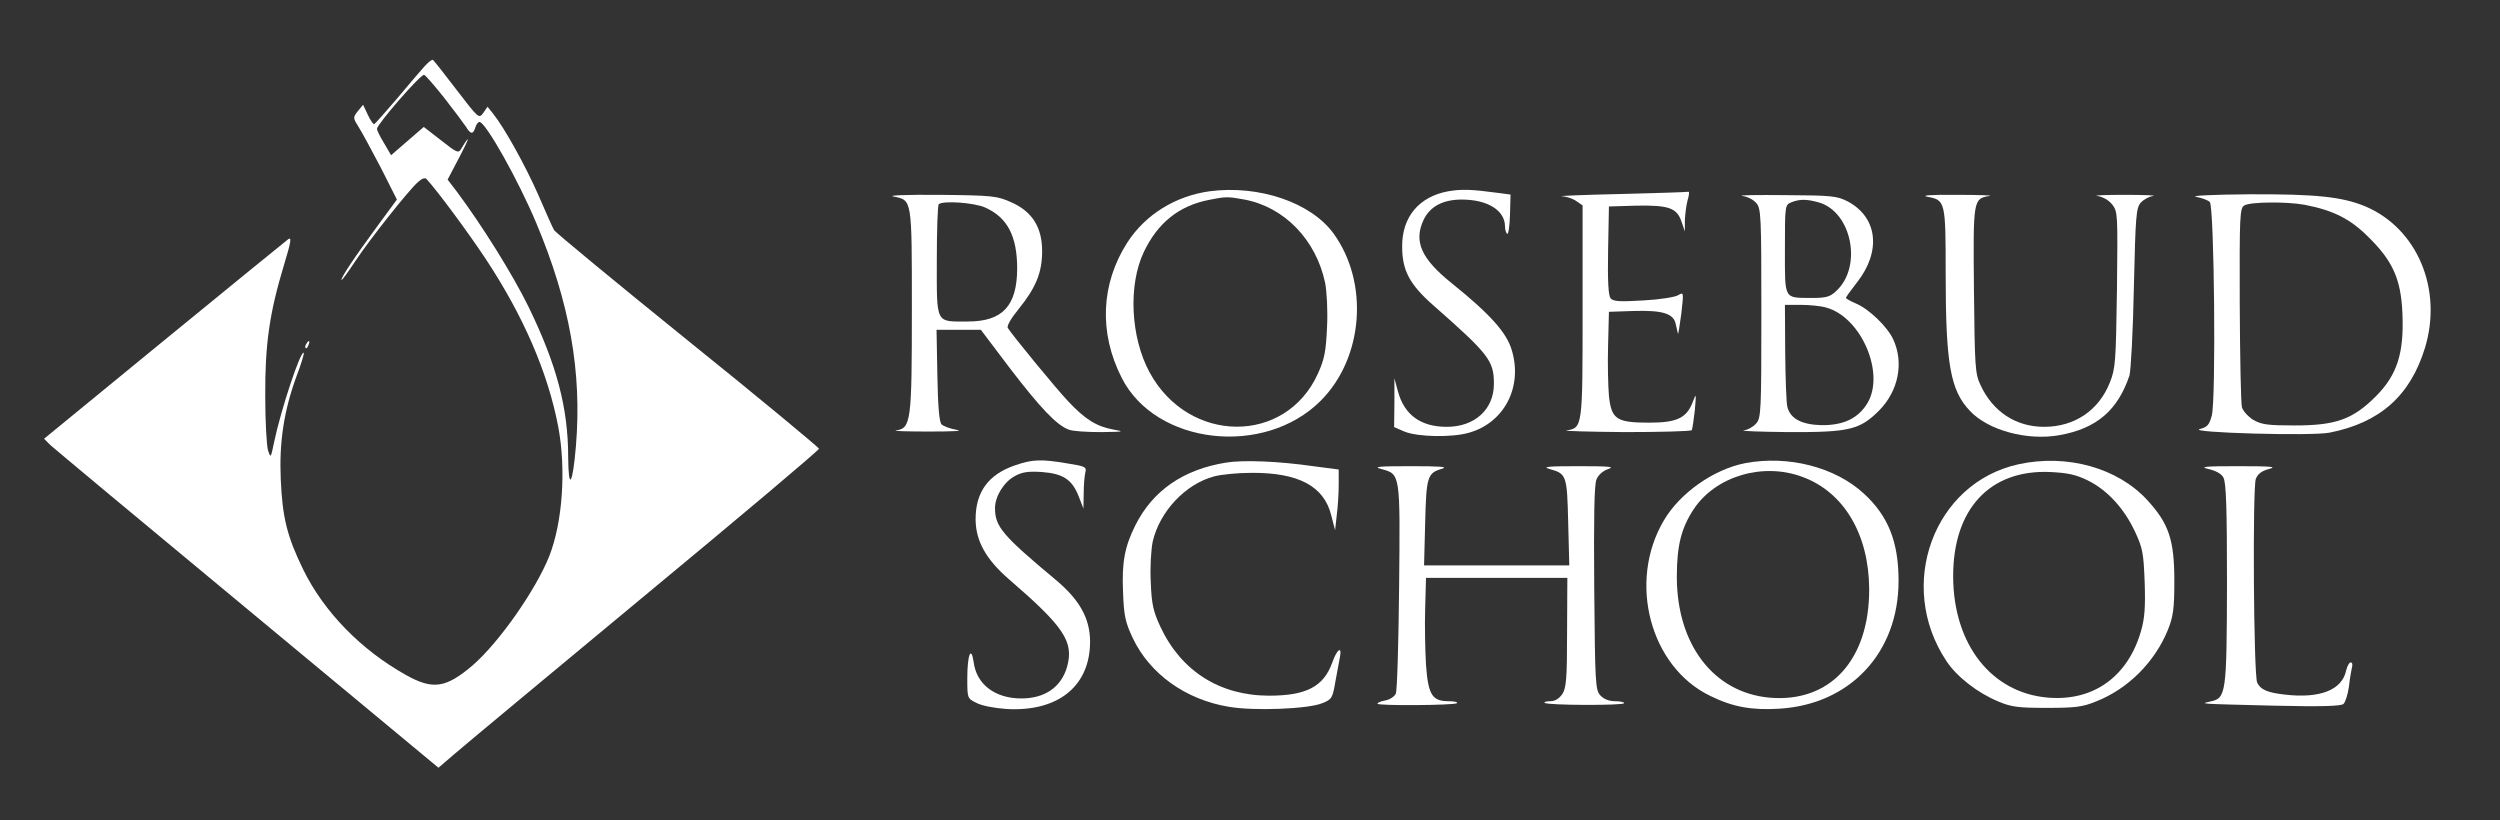
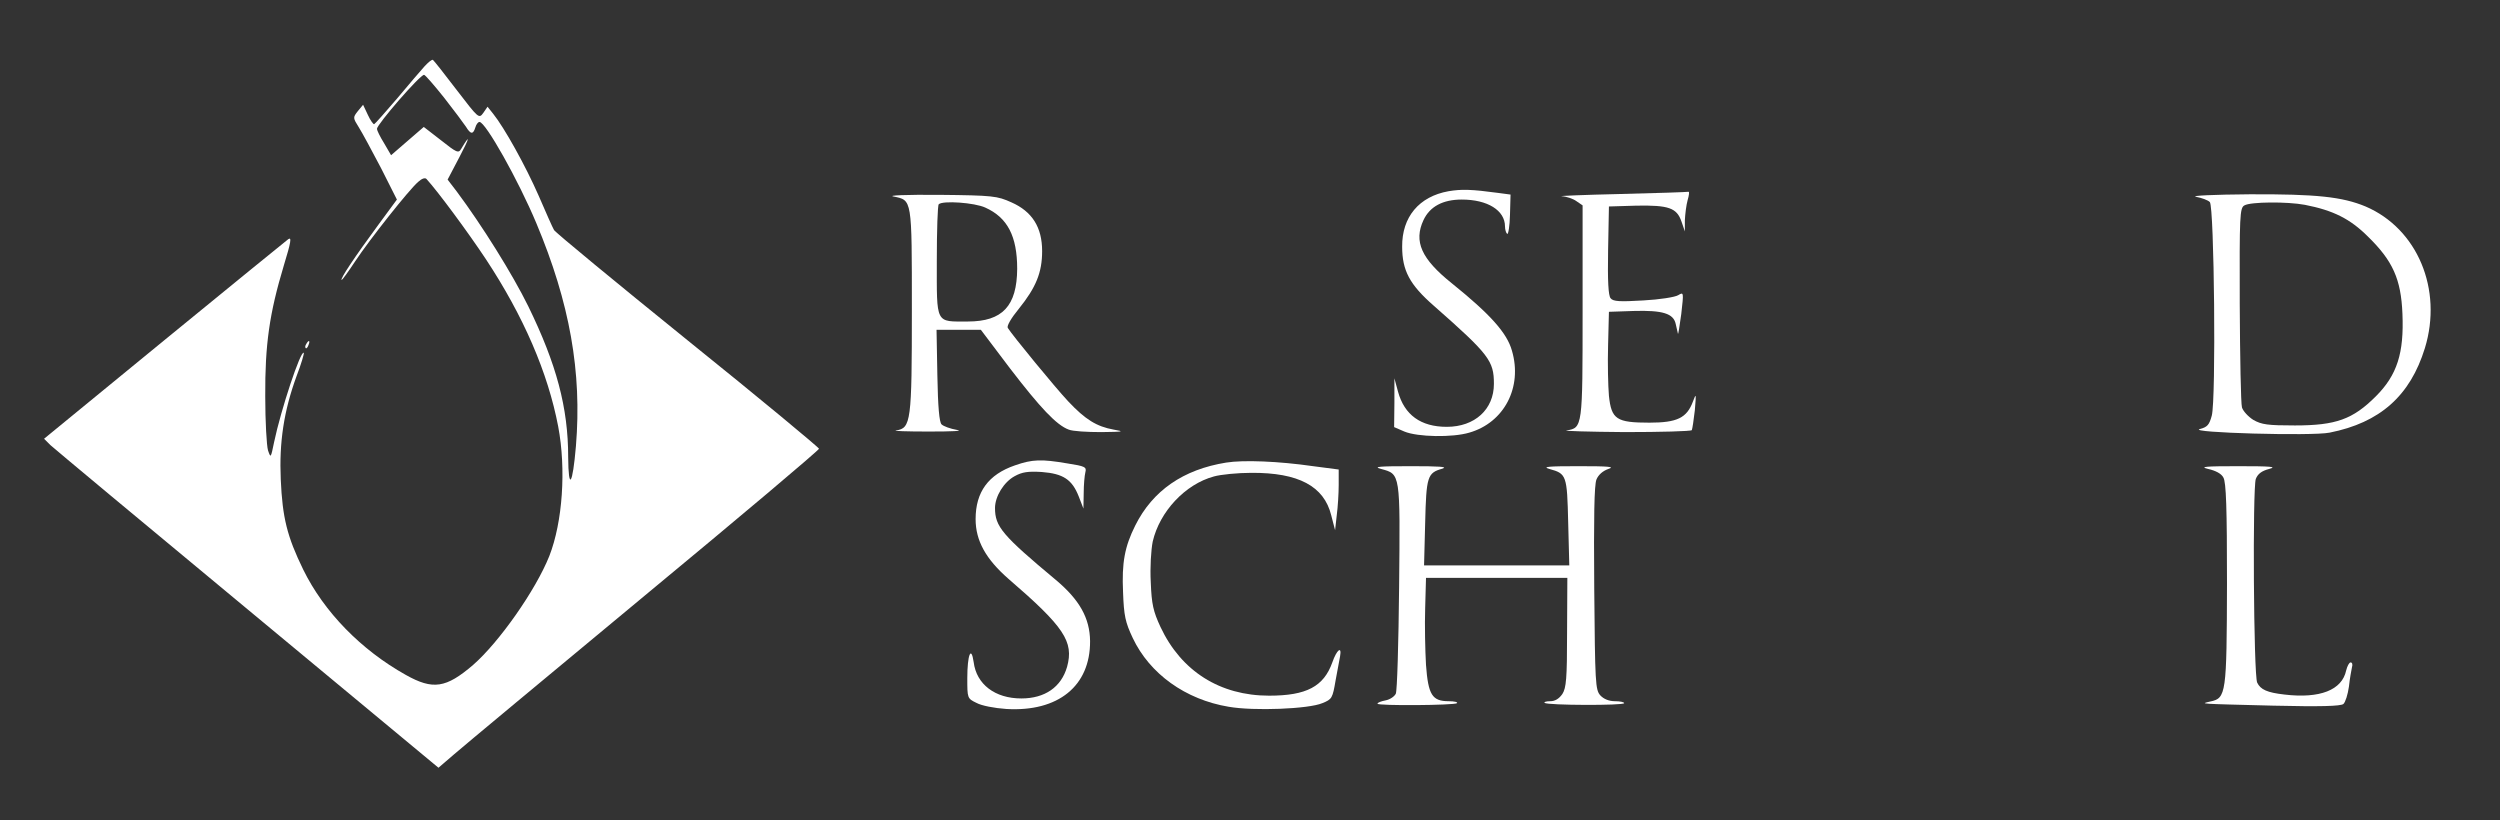
<svg xmlns="http://www.w3.org/2000/svg" version="1.0" width="902pt" height="296pt" viewBox="0 0 902 296" preserveAspectRatio="xMidYMid meet">
  <rect x="0" y="0" width="902" height="296" fill="#333333" stroke="none" />
  <g transform="translate(0,296) scale(0.1,-0.1)" fill="white" stroke="none">
    <path d="M1532 2721 c-13 -14 -57 -66 -99 -116 -42 -49 -79 -91 -83 -93 -3 -1 -14 14 -23 34 l-17 36 -19 -23 c-18 -23 -18 -24 4 -59 12 -19 48 -86 80 -147 l57 -113 -64 -87 c-87 -118 -144 -203 -135 -203 2 0 24 30 49 68 51 77 194 258 227 286 13 12 25 16 30 10 41 -45 149 -191 214 -289 136 -206 224 -410 261 -604 29 -154 16 -344 -32 -467 -49 -123 -181 -311 -275 -393 -98 -84 -145 -91 -243 -36 -161 90 -295 227 -370 380 -58 119 -75 187 -81 325 -6 134 11 247 57 373 17 44 28 82 26 84 -11 11 -83 -207 -107 -322 -12 -58 -12 -59 -22 -30 -5 17 -10 104 -10 195 -1 187 15 299 67 472 26 85 29 104 16 95 -9 -7 -211 -171 -449 -366 l-432 -354 23 -23 c13 -12 333 -279 712 -593 l688 -571 57 49 c31 27 340 284 686 571 347 287 630 526 630 531 0 4 -213 181 -474 391 -261 211 -478 390 -482 398 -5 8 -30 65 -56 125 -47 107 -123 244 -164 295 l-20 25 -15 -22 c-16 -22 -17 -21 -96 82 -44 58 -83 107 -86 109 -4 2 -17 -9 -30 -23z m70 -113 c36 -46 71 -93 79 -105 17 -28 26 -29 34 -3 3 11 10 20 15 20 22 0 140 -210 205 -365 121 -288 165 -538 143 -804 -12 -142 -27 -164 -28 -40 0 178 -42 335 -144 544 -57 116 -167 292 -258 414 l-33 43 43 82 c37 70 40 86 6 29 -10 -17 -16 -14 -73 31 l-62 48 -59 -51 -59 -51 -25 43 c-15 24 -26 47 -26 52 0 16 155 195 170 195 4 0 36 -37 72 -82z" />
-     <path d="M4365 2270 c-124 -17 -232 -84 -297 -184 -96 -149 -104 -326 -21 -489 122 -242 514 -287 718 -83 155 155 175 427 46 604 -82 112 -269 175 -446 152z m125 -30 c144 -27 258 -145 291 -300 6 -31 10 -99 7 -159 -4 -89 -9 -116 -33 -169 -116 -257 -466 -255 -607 4 -69 127 -78 315 -21 435 50 105 127 167 236 188 59 12 68 12 127 1z" />
    <path d="M5226 2270 c-106 -19 -168 -93 -167 -200 0 -86 27 -137 114 -213 200 -176 217 -199 217 -282 0 -92 -69 -155 -170 -155 -94 0 -153 43 -176 127 l-13 48 0 -88 -1 -88 37 -16 c48 -20 174 -22 234 -4 126 36 193 164 154 296 -18 64 -78 131 -217 243 -110 88 -138 151 -102 228 23 49 70 74 138 74 93 0 156 -39 156 -97 0 -12 4 -24 8 -27 4 -2 9 28 10 69 l2 73 -45 6 c-96 13 -132 14 -179 6z" />
    <path d="M5845 2260 c-132 -3 -226 -7 -210 -8 17 -1 41 -9 53 -18 l22 -15 0 -382 c0 -418 0 -421 -58 -430 -15 -2 80 -5 210 -6 130 0 239 3 242 7 2 4 7 37 11 72 5 61 5 63 -7 31 -22 -59 -57 -76 -157 -76 -119 0 -137 12 -146 97 -3 35 -5 117 -3 183 l3 120 89 3 c105 3 144 -9 152 -47 3 -14 7 -30 8 -35 1 -5 6 27 12 71 9 79 9 80 -11 68 -11 -7 -68 -16 -126 -19 -85 -5 -109 -4 -118 8 -8 9 -11 62 -9 172 l3 159 100 3 c116 2 145 -8 162 -58 l12 -35 0 40 c1 22 5 55 10 73 5 17 7 31 3 30 -4 -1 -115 -5 -247 -8z" />
    <path d="M3224 2251 c67 -14 66 -5 66 -408 0 -404 -3 -428 -57 -436 -15 -2 37 -4 117 -4 88 0 128 2 102 6 -23 4 -48 13 -55 20 -8 8 -13 63 -15 176 l-3 165 80 0 80 0 105 -139 c109 -142 168 -205 212 -221 14 -6 67 -9 117 -9 81 1 86 2 45 9 -61 11 -102 36 -164 102 -47 50 -202 239 -218 265 -4 7 12 35 40 69 62 77 84 131 84 208 0 86 -36 143 -111 176 -51 23 -66 25 -259 27 -123 1 -189 -2 -166 -6z m331 -40 c80 -36 115 -103 115 -221 -1 -134 -53 -190 -178 -190 -118 0 -112 -12 -112 219 0 109 3 201 7 204 14 14 129 6 168 -12z" />
-     <path d="M6286 2253 c18 -2 40 -13 50 -25 18 -19 19 -44 19 -398 0 -354 -1 -379 -19 -398 -10 -12 -30 -23 -45 -25 -14 -2 58 -5 160 -6 221 -1 259 8 329 78 69 70 90 171 51 256 -21 46 -88 111 -137 131 -19 8 -34 17 -34 19 0 3 18 28 40 56 88 112 75 234 -33 292 -39 20 -56 22 -227 23 -102 1 -171 0 -154 -3z m275 -23 c120 -33 160 -232 64 -320 -22 -21 -36 -25 -88 -25 -102 1 -97 -9 -97 175 0 157 0 161 23 170 30 12 55 12 98 0z m29 -380 c125 -35 212 -236 148 -344 -33 -55 -86 -81 -167 -80 -70 2 -111 23 -122 65 -4 13 -7 102 -8 197 l-1 172 58 0 c31 0 73 -4 92 -10z" />
-     <path d="M6954 2250 c65 -12 66 -16 66 -279 0 -325 17 -420 88 -494 66 -70 207 -108 323 -87 134 24 210 90 252 215 5 16 13 159 16 317 6 259 8 288 25 307 10 11 30 22 45 24 14 2 -32 4 -104 4 -71 0 -115 -2 -98 -4 20 -3 41 -15 54 -31 20 -26 20 -34 17 -307 -4 -260 -5 -284 -26 -336 -40 -100 -127 -159 -237 -159 -102 0 -185 55 -229 150 -20 42 -21 65 -24 344 -3 327 -3 330 57 339 14 2 -39 4 -119 4 -92 1 -131 -2 -106 -7z" />
    <path d="M7923 2250 c21 -4 43 -12 50 -19 16 -16 23 -713 7 -771 -9 -33 -16 -41 -43 -48 -48 -13 405 -26 468 -13 182 36 291 133 344 305 65 212 -27 431 -214 511 -84 35 -178 45 -418 44 -131 -1 -215 -5 -194 -9z m393 -29 c102 -20 163 -50 228 -115 89 -87 119 -153 124 -278 6 -142 -19 -221 -96 -298 -83 -83 -144 -105 -292 -105 -98 0 -120 3 -150 20 -19 12 -37 32 -41 45 -4 14 -7 181 -8 372 -1 321 0 348 17 357 22 13 154 14 218 2z" />
    <path d="M1105 1719 c-4 -6 -5 -12 -2 -15 2 -3 7 2 10 11 7 17 1 20 -8 4z" />
    <path d="M3662 1281 c-96 -33 -142 -96 -142 -194 0 -78 37 -144 118 -215 202 -174 237 -227 212 -318 -21 -73 -80 -114 -165 -114 -95 0 -162 51 -172 131 -9 62 -23 26 -23 -58 0 -72 0 -73 33 -89 18 -10 64 -19 108 -22 187 -11 303 83 302 245 -1 83 -38 149 -124 221 -193 161 -219 192 -219 259 0 42 32 94 71 115 27 15 48 18 98 15 77 -6 109 -27 133 -88 l17 -44 1 55 c0 30 3 64 6 76 5 19 -1 22 -65 32 -94 16 -126 15 -189 -7z" />
    <path d="M4424 1291 c-155 -25 -265 -101 -328 -227 -38 -76 -49 -134 -44 -241 3 -84 8 -108 35 -165 61 -129 190 -222 346 -248 91 -16 289 -8 338 13 35 14 37 18 48 83 7 38 14 77 16 86 7 39 -12 24 -28 -22 -31 -87 -93 -120 -228 -120 -177 0 -317 88 -392 248 -26 56 -32 82 -35 161 -3 53 1 117 7 147 25 108 117 207 221 235 25 7 86 13 135 13 170 1 262 -48 288 -153 l14 -54 6 54 c4 30 7 79 7 109 l0 56 -92 12 c-125 18 -252 23 -314 13z" />
-     <path d="M6297 1289 c-114 -22 -236 -108 -294 -207 -131 -222 -49 -529 168 -633 81 -40 150 -52 248 -46 256 15 431 202 431 461 0 141 -37 234 -125 315 -104 96 -273 139 -428 110z m207 -50 c149 -55 239 -207 240 -404 1 -257 -142 -412 -361 -392 -201 19 -333 192 -333 436 0 112 16 176 61 244 79 119 250 170 393 116z" />
-     <path d="M7283 1285 c-306 -67 -442 -436 -261 -709 37 -57 113 -116 188 -147 47 -20 73 -23 175 -23 101 0 129 3 177 23 116 45 213 143 260 259 19 48 23 75 23 177 0 147 -20 206 -97 290 -107 117 -290 168 -465 130z m249 -58 c71 -35 131 -100 171 -185 28 -60 31 -78 35 -183 3 -89 0 -130 -13 -175 -47 -165 -172 -255 -336 -241 -204 17 -341 192 -342 436 -1 244 132 387 349 378 63 -3 93 -9 136 -30z" />
    <path d="M4983 1268 c70 -19 69 -13 65 -425 -2 -202 -7 -376 -12 -386 -5 -10 -21 -21 -37 -24 -16 -3 -29 -8 -29 -12 0 -8 278 -6 287 2 3 4 -10 7 -30 7 -60 0 -74 23 -82 131 -3 52 -5 144 -3 204 l3 110 255 0 255 0 -1 -197 c0 -167 -3 -200 -17 -222 -12 -17 -26 -26 -44 -26 -14 0 -24 -3 -20 -6 9 -9 287 -10 287 -1 0 4 -15 7 -33 7 -22 0 -41 8 -53 21 -18 20 -19 44 -22 386 -2 257 0 374 8 393 7 17 23 31 43 38 25 8 2 10 -108 10 -109 0 -132 -2 -105 -10 62 -17 64 -22 68 -193 l4 -155 -262 0 -262 0 4 154 c4 167 8 180 62 195 22 7 -11 9 -114 9 -116 0 -137 -2 -107 -10z" />
    <path d="M7967 1268 c27 -6 48 -17 55 -31 10 -17 13 -111 13 -382 -1 -399 -3 -414 -60 -426 -39 -9 -47 -8 227 -15 169 -4 243 -2 253 6 7 6 16 34 20 63 3 29 9 60 11 70 3 9 1 17 -5 17 -5 0 -12 -13 -16 -29 -15 -71 -95 -102 -222 -87 -63 7 -87 18 -99 43 -13 26 -17 703 -5 735 7 18 21 29 48 36 30 8 8 10 -112 10 -118 0 -141 -2 -108 -10z" />
  </g>
</svg>